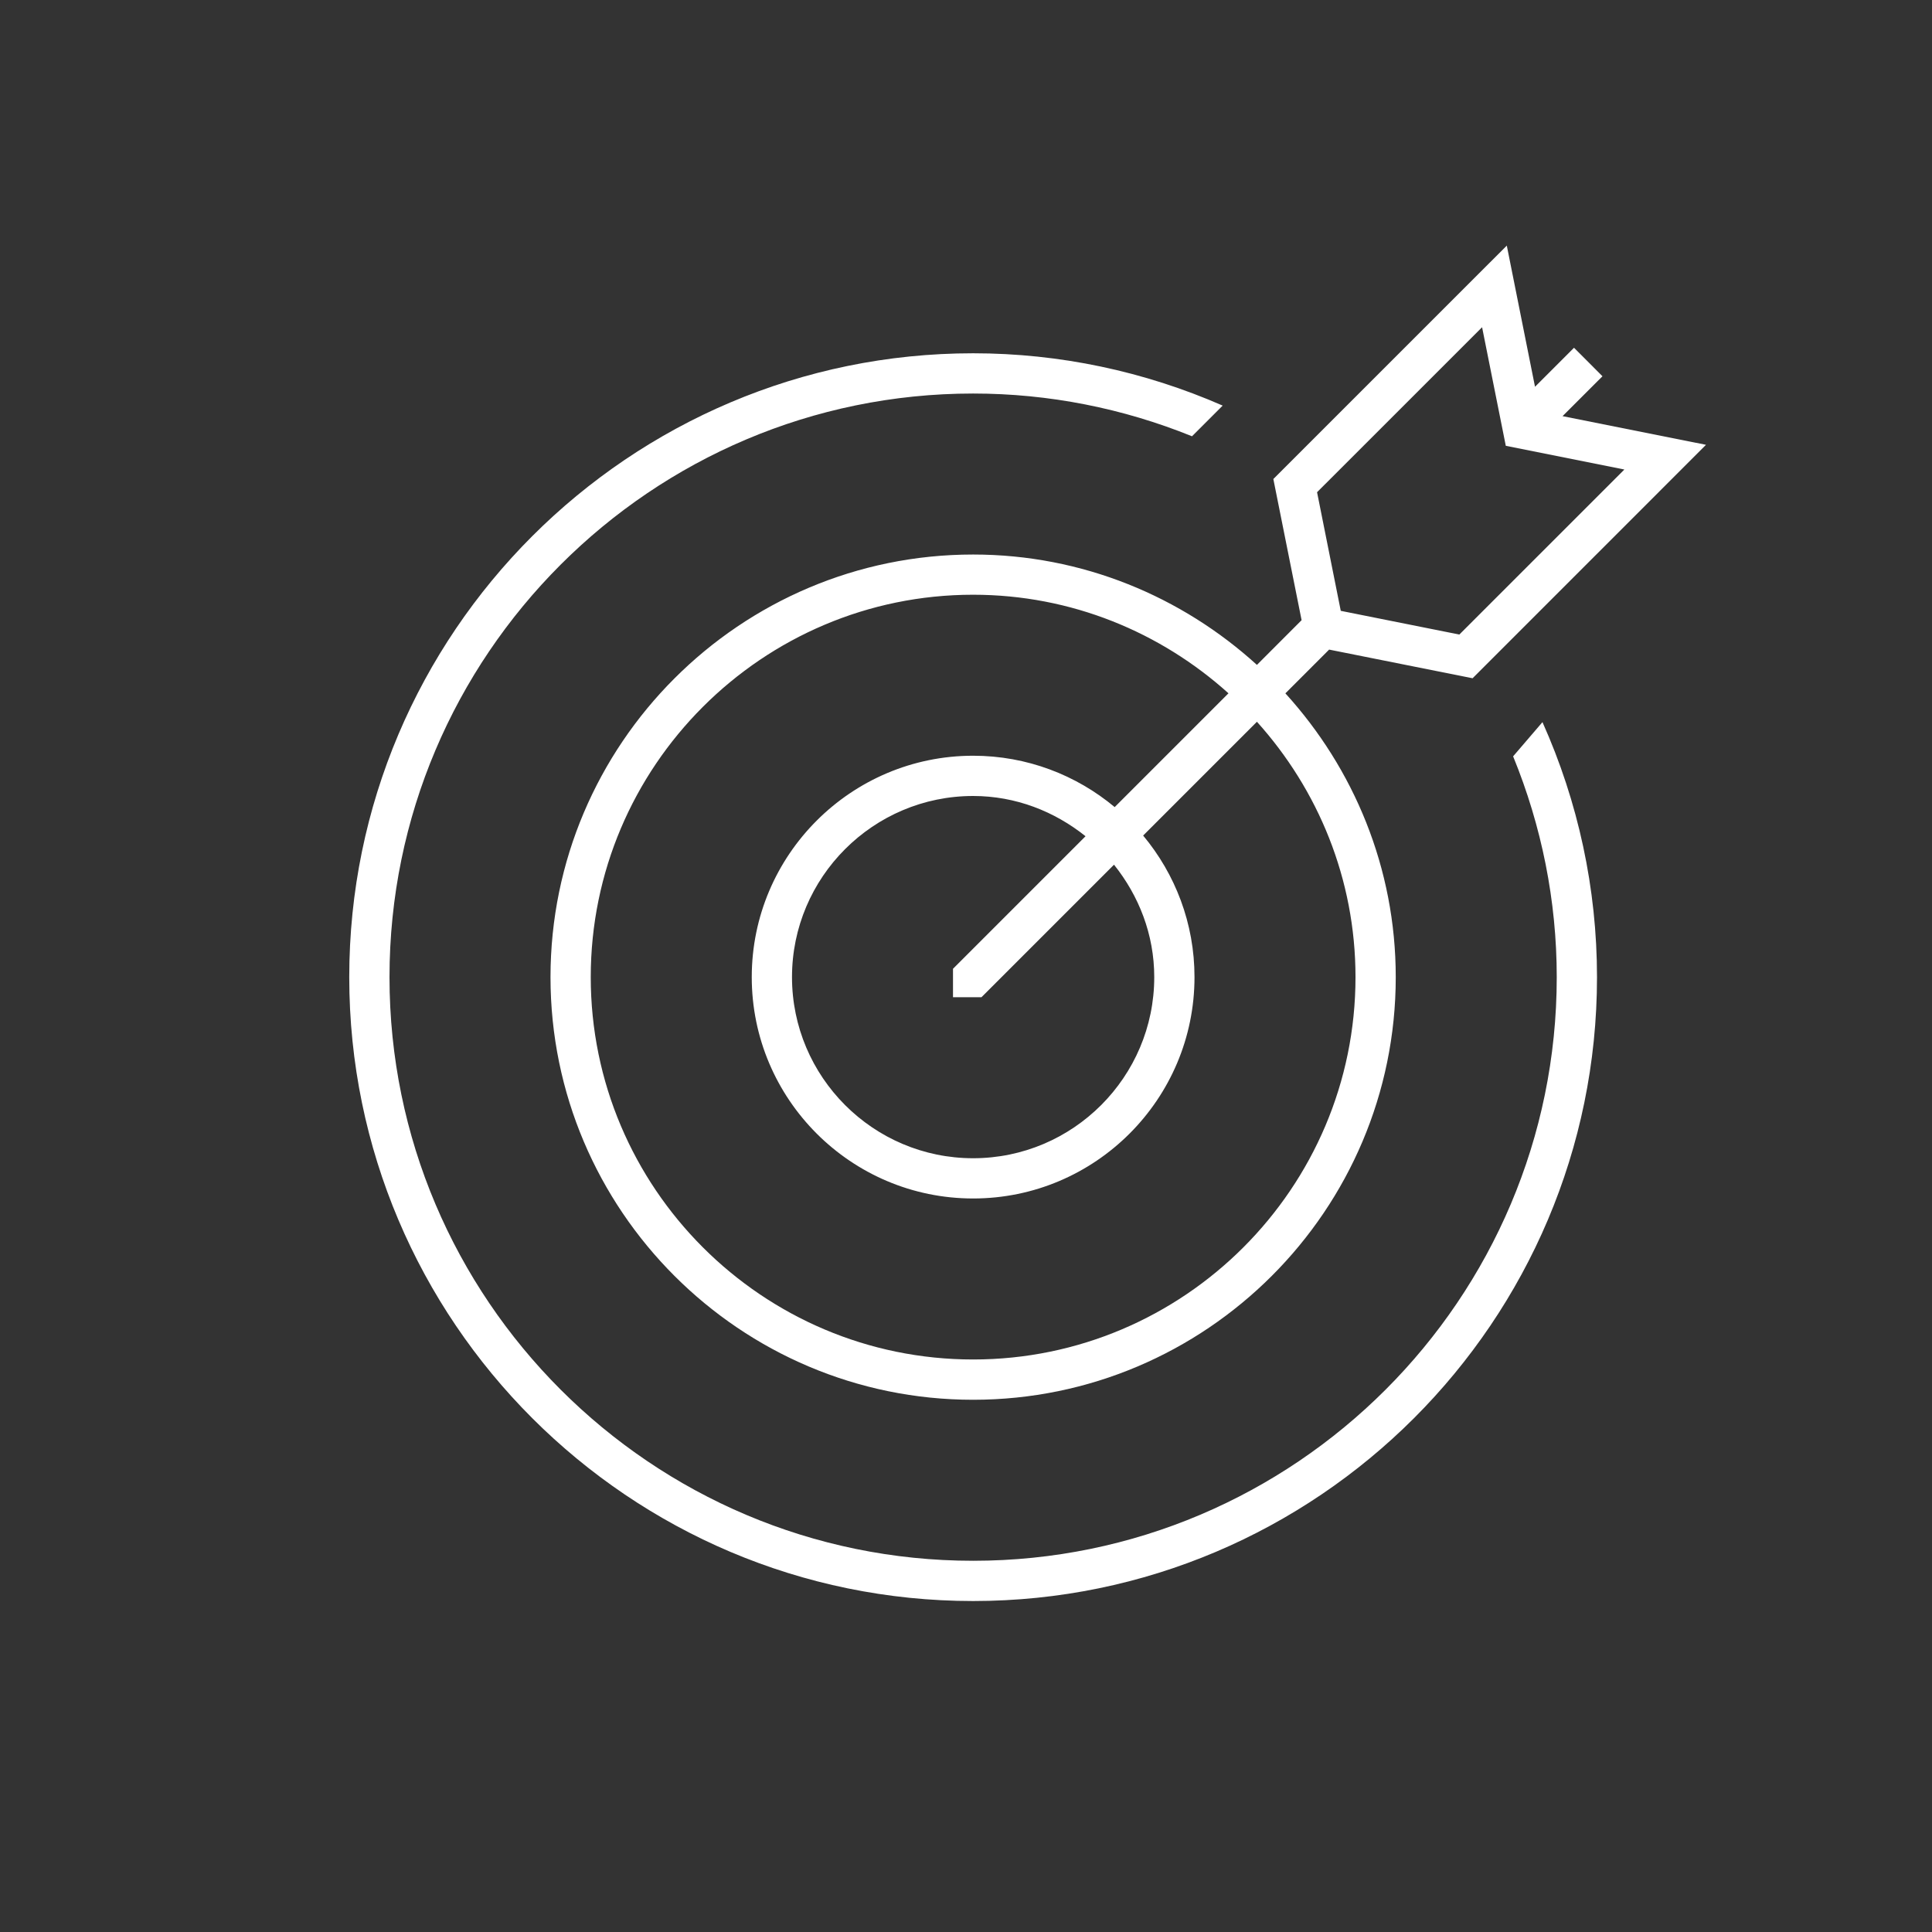
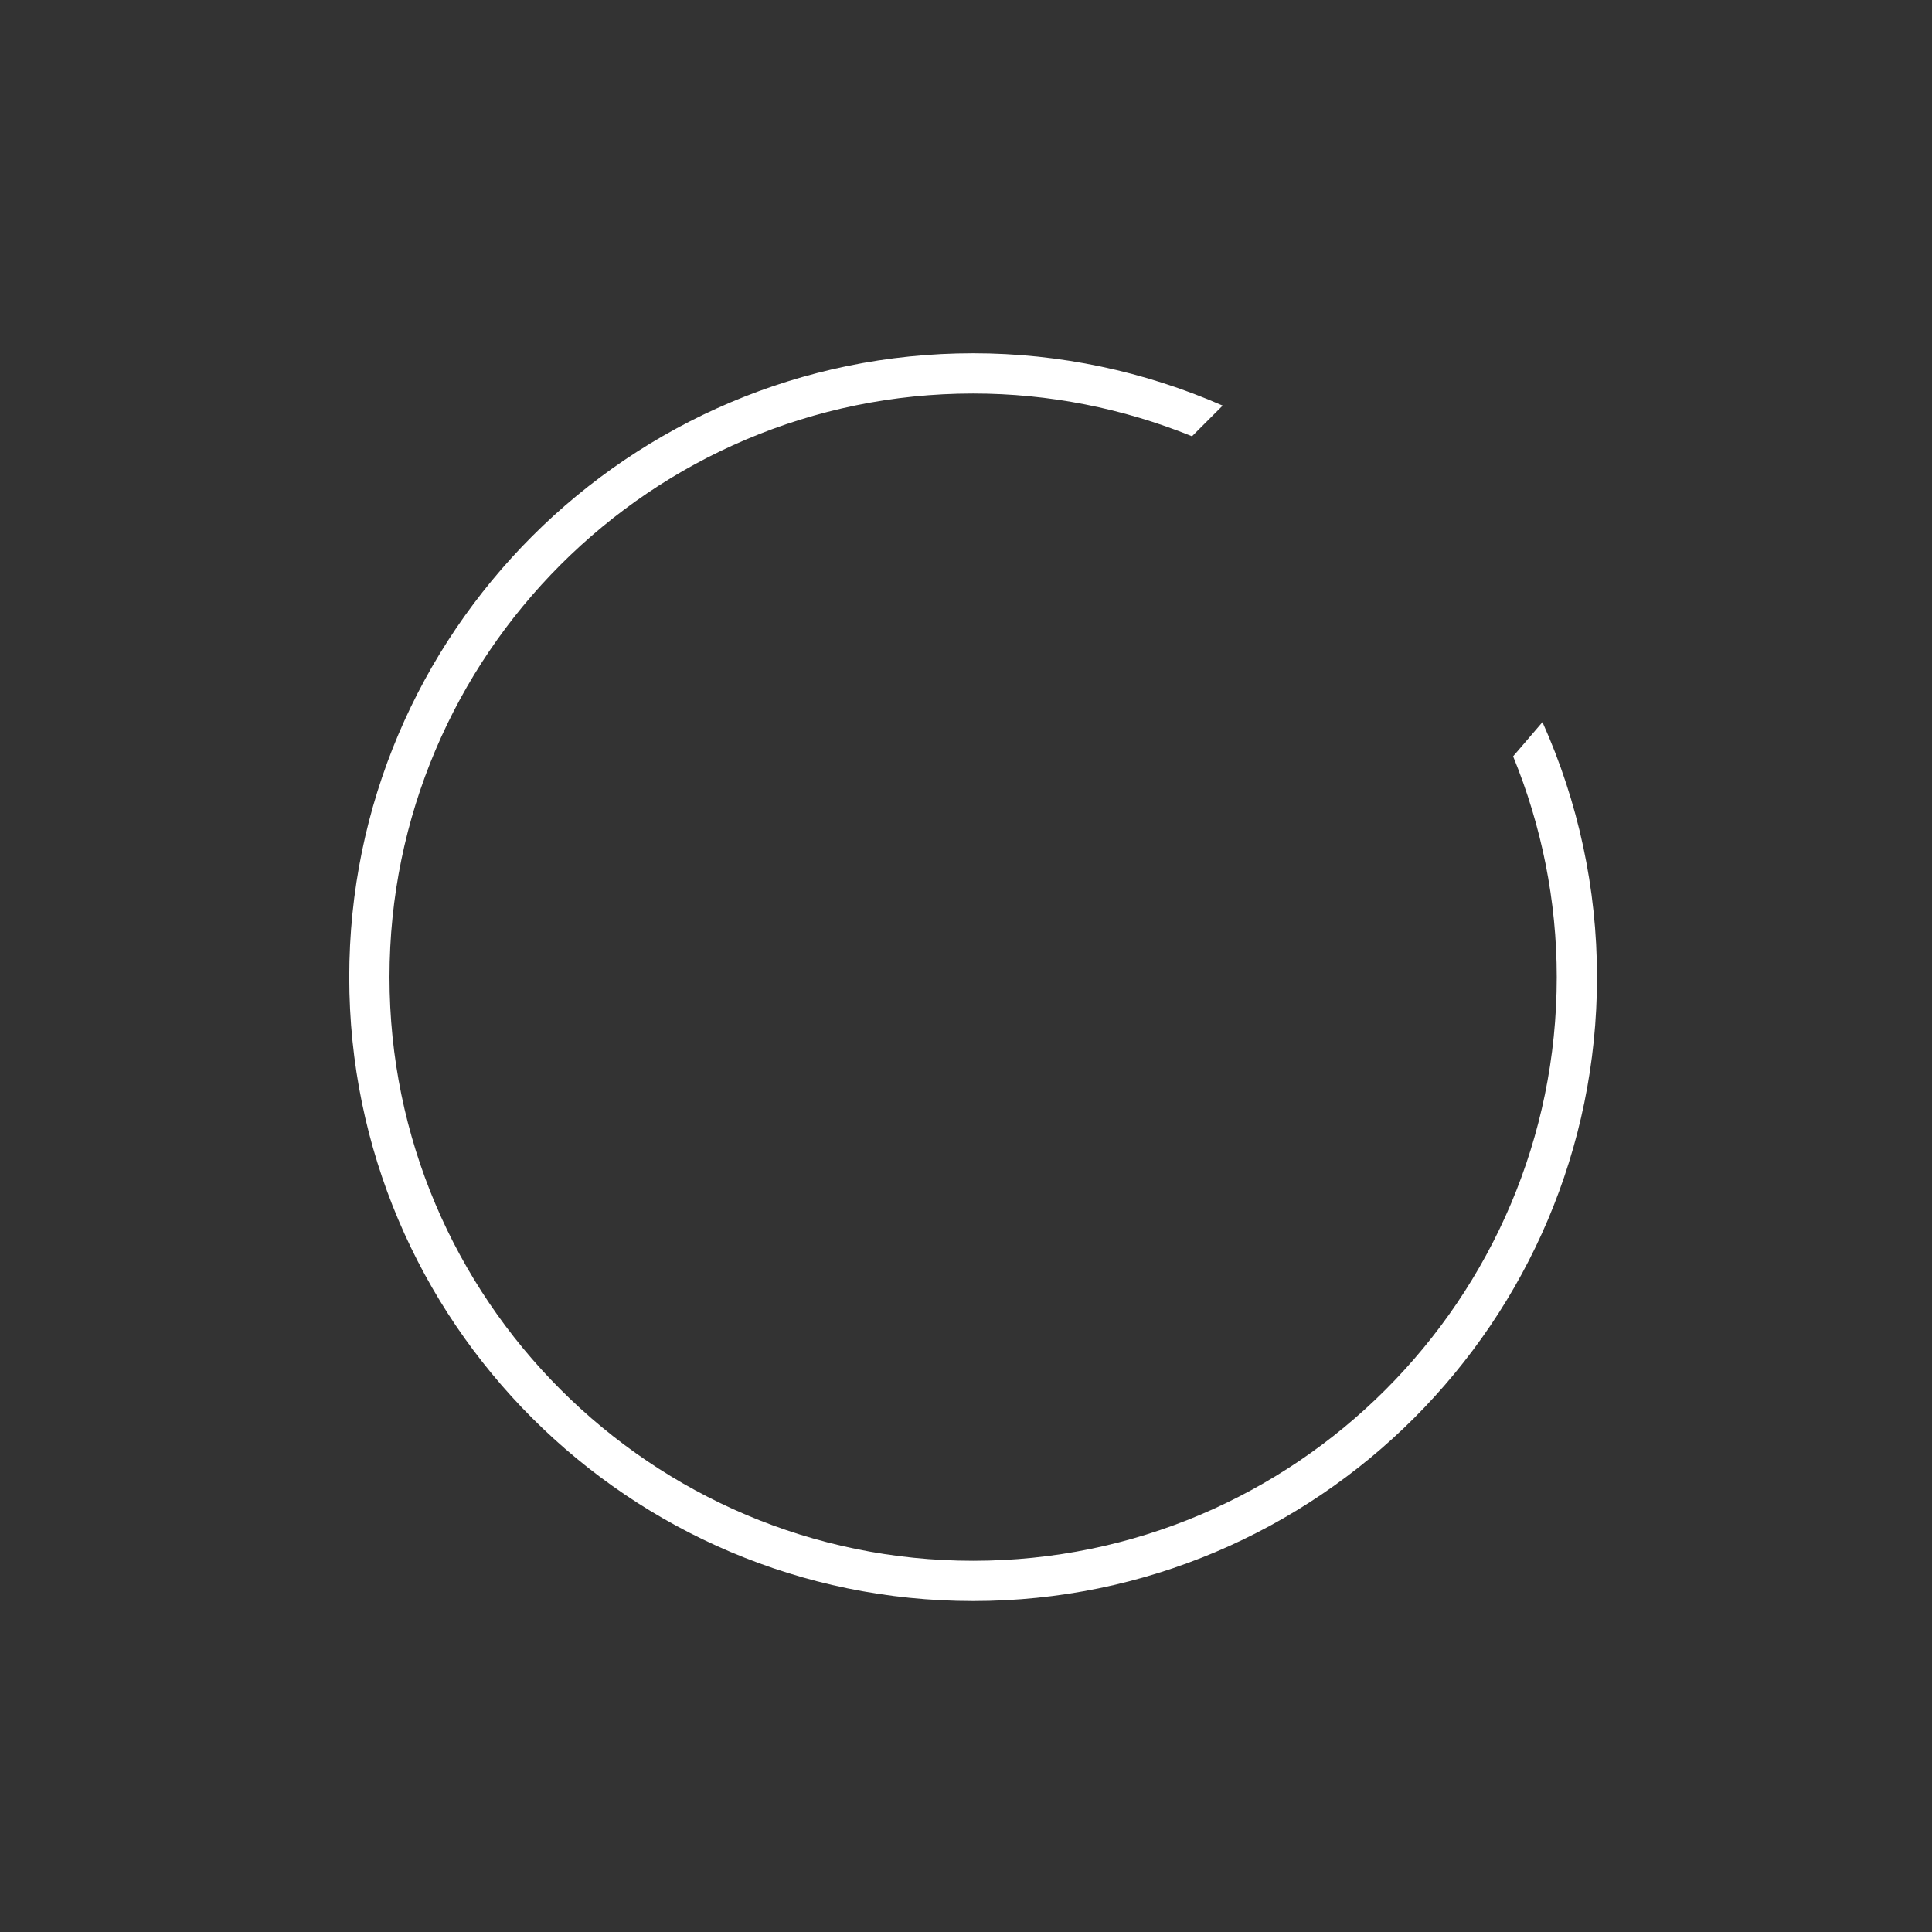
<svg xmlns="http://www.w3.org/2000/svg" height="80" width="80" xml:space="preserve" style="enable-background:new 0 0 48 48;" viewBox="0 0 48 48" y="0px" x="0px" id="Art_3.0">
  <rect x="0" y="0" width="48" height="48" fill="#333333" stroke="none" />
  <style fill="#E81551" type="text/css">	.st0{fill:#FFFFFF;}	.st1{fill:#FFFFFF;fill-opacity:0;}</style>
  <g fill="#E81551">
-     <path fill="#FFFFFF" d="M31.228,16.519c-1.866-1.697-4.336-2.742-7.051-2.742c-5.79,0-10.5,4.71-10.5,10.5  s4.71,10.5,10.5,10.5s10.5-4.71,10.5-10.5c0-2.715-1.045-5.185-2.742-7.051l1.087-1.087l3.564,0.712  l5.799-5.8l-3.564-0.712l0.992-0.991l-0.707-0.708l-0.969,0.969l-0.701-3.507l-5.8,5.799  l0.702,3.507C32.338,15.408,31.228,16.519,31.228,16.519z M33.677,24.276c0,5.238-4.262,9.5-9.5,9.5  s-9.5-4.262-9.5-9.5s4.262-9.5,9.5-9.5c2.44,0,4.66,0.932,6.344,2.449l-2.827,2.827  c-0.954-0.796-2.18-1.276-3.517-1.276c-3.033,0-5.5,2.467-5.5,5.5s2.467,5.5,5.5,5.5s5.5-2.467,5.5-5.5  c0-1.337-0.48-2.562-1.276-3.517l2.827-2.827C32.745,19.616,33.677,21.837,33.677,24.276z   M24.384,24.776l3.293-3.293c0.616,0.77,1,1.732,1,2.793c0,2.481-2.019,4.5-4.5,4.5  s-4.5-2.019-4.5-4.5s2.019-4.5,4.5-4.5c1.06,0,2.023,0.384,2.793,1l-3.293,3.293v0.707  C23.677,24.776,24.384,24.776,24.384,24.776z M36.822,8.13l0.589,2.946l2.946,0.589l-4.1,4.1  l-2.946-0.589l-0.589-2.947C32.722,12.229,36.822,8.13,36.822,8.13z" class="st0" />
    <path fill="#FFFFFF" d="M37.593,18.791c0.708,1.731,1.084,3.587,1.084,5.486c0,7.995-6.505,14.5-14.5,14.5  s-14.5-6.505-14.5-14.5s6.505-14.5,14.5-14.5c1.883,0,3.722,0.367,5.438,1.062l0.762-0.762  c-1.943-0.85-4.045-1.3-6.2-1.3c-8.547,0-15.5,6.953-15.5,15.5s6.953,15.5,15.5,15.5  s15.5-6.953,15.5-15.5c0-2.202-0.467-4.354-1.355-6.336C38.322,17.94,37.593,18.791,37.593,18.791z" class="st0" />
  </g>
  <rect fill-opacity="0" fill="#FFFFFF" height="48" width="48" class="st1" />
</svg>